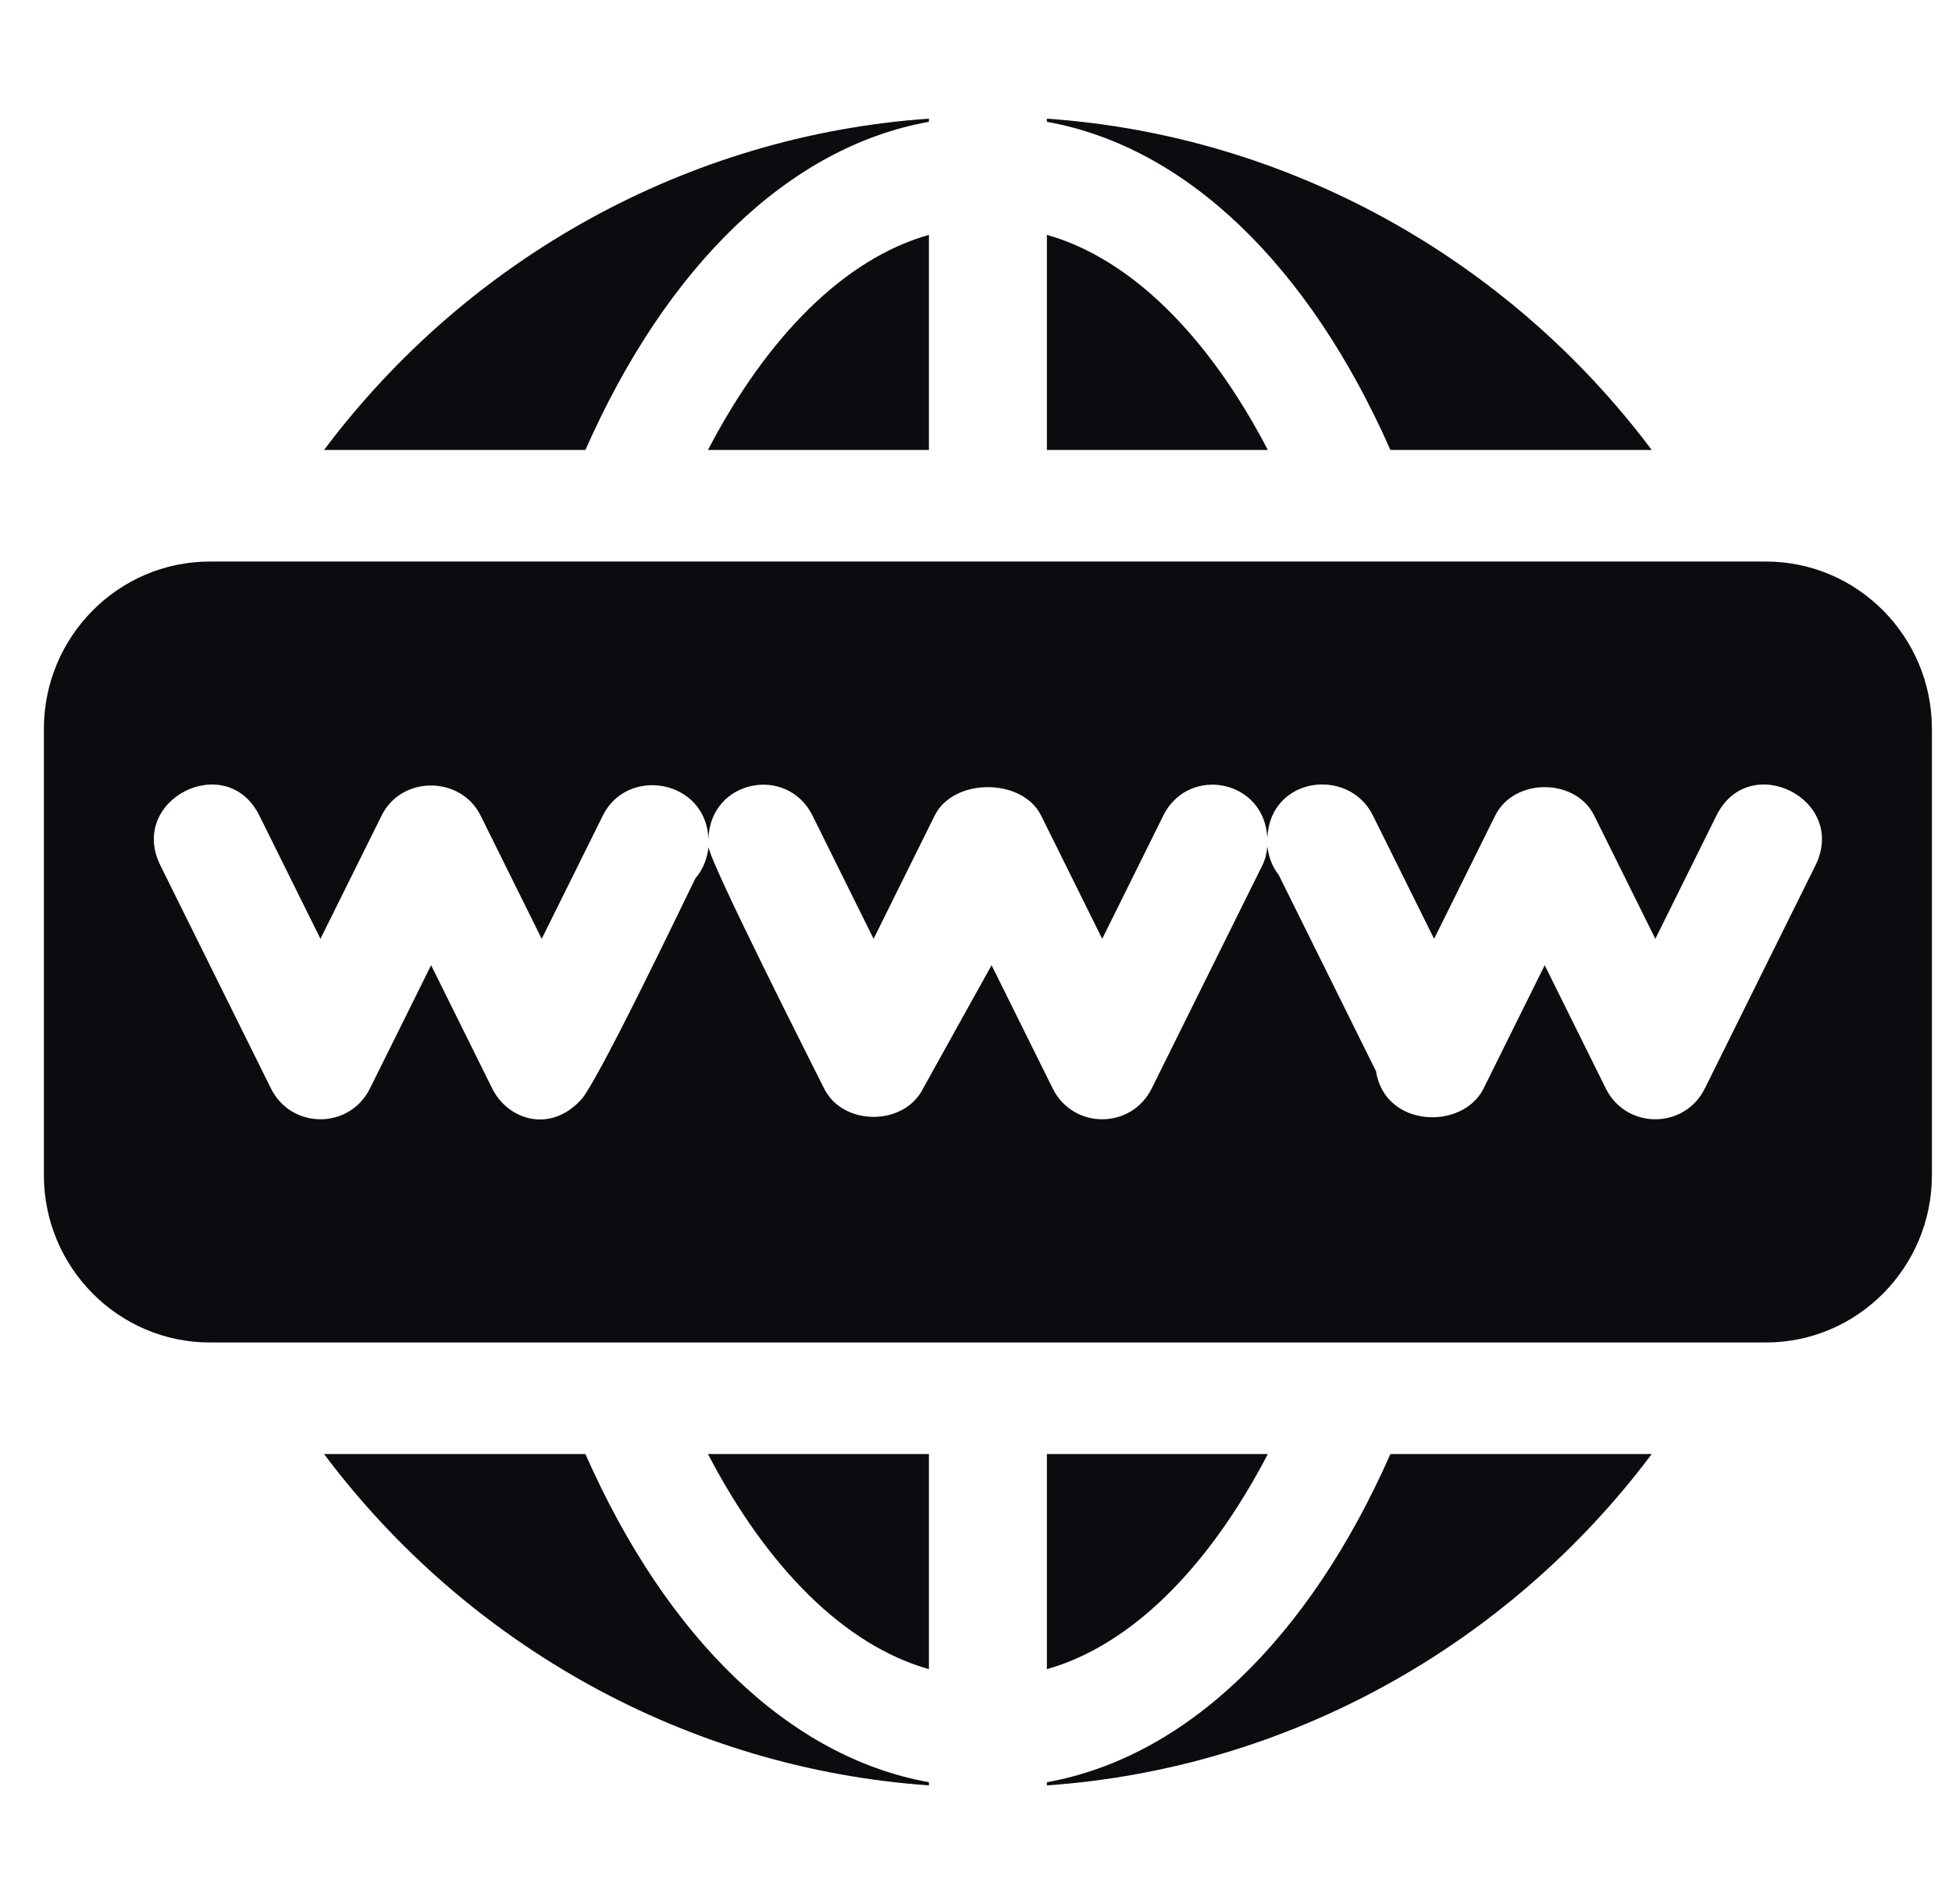
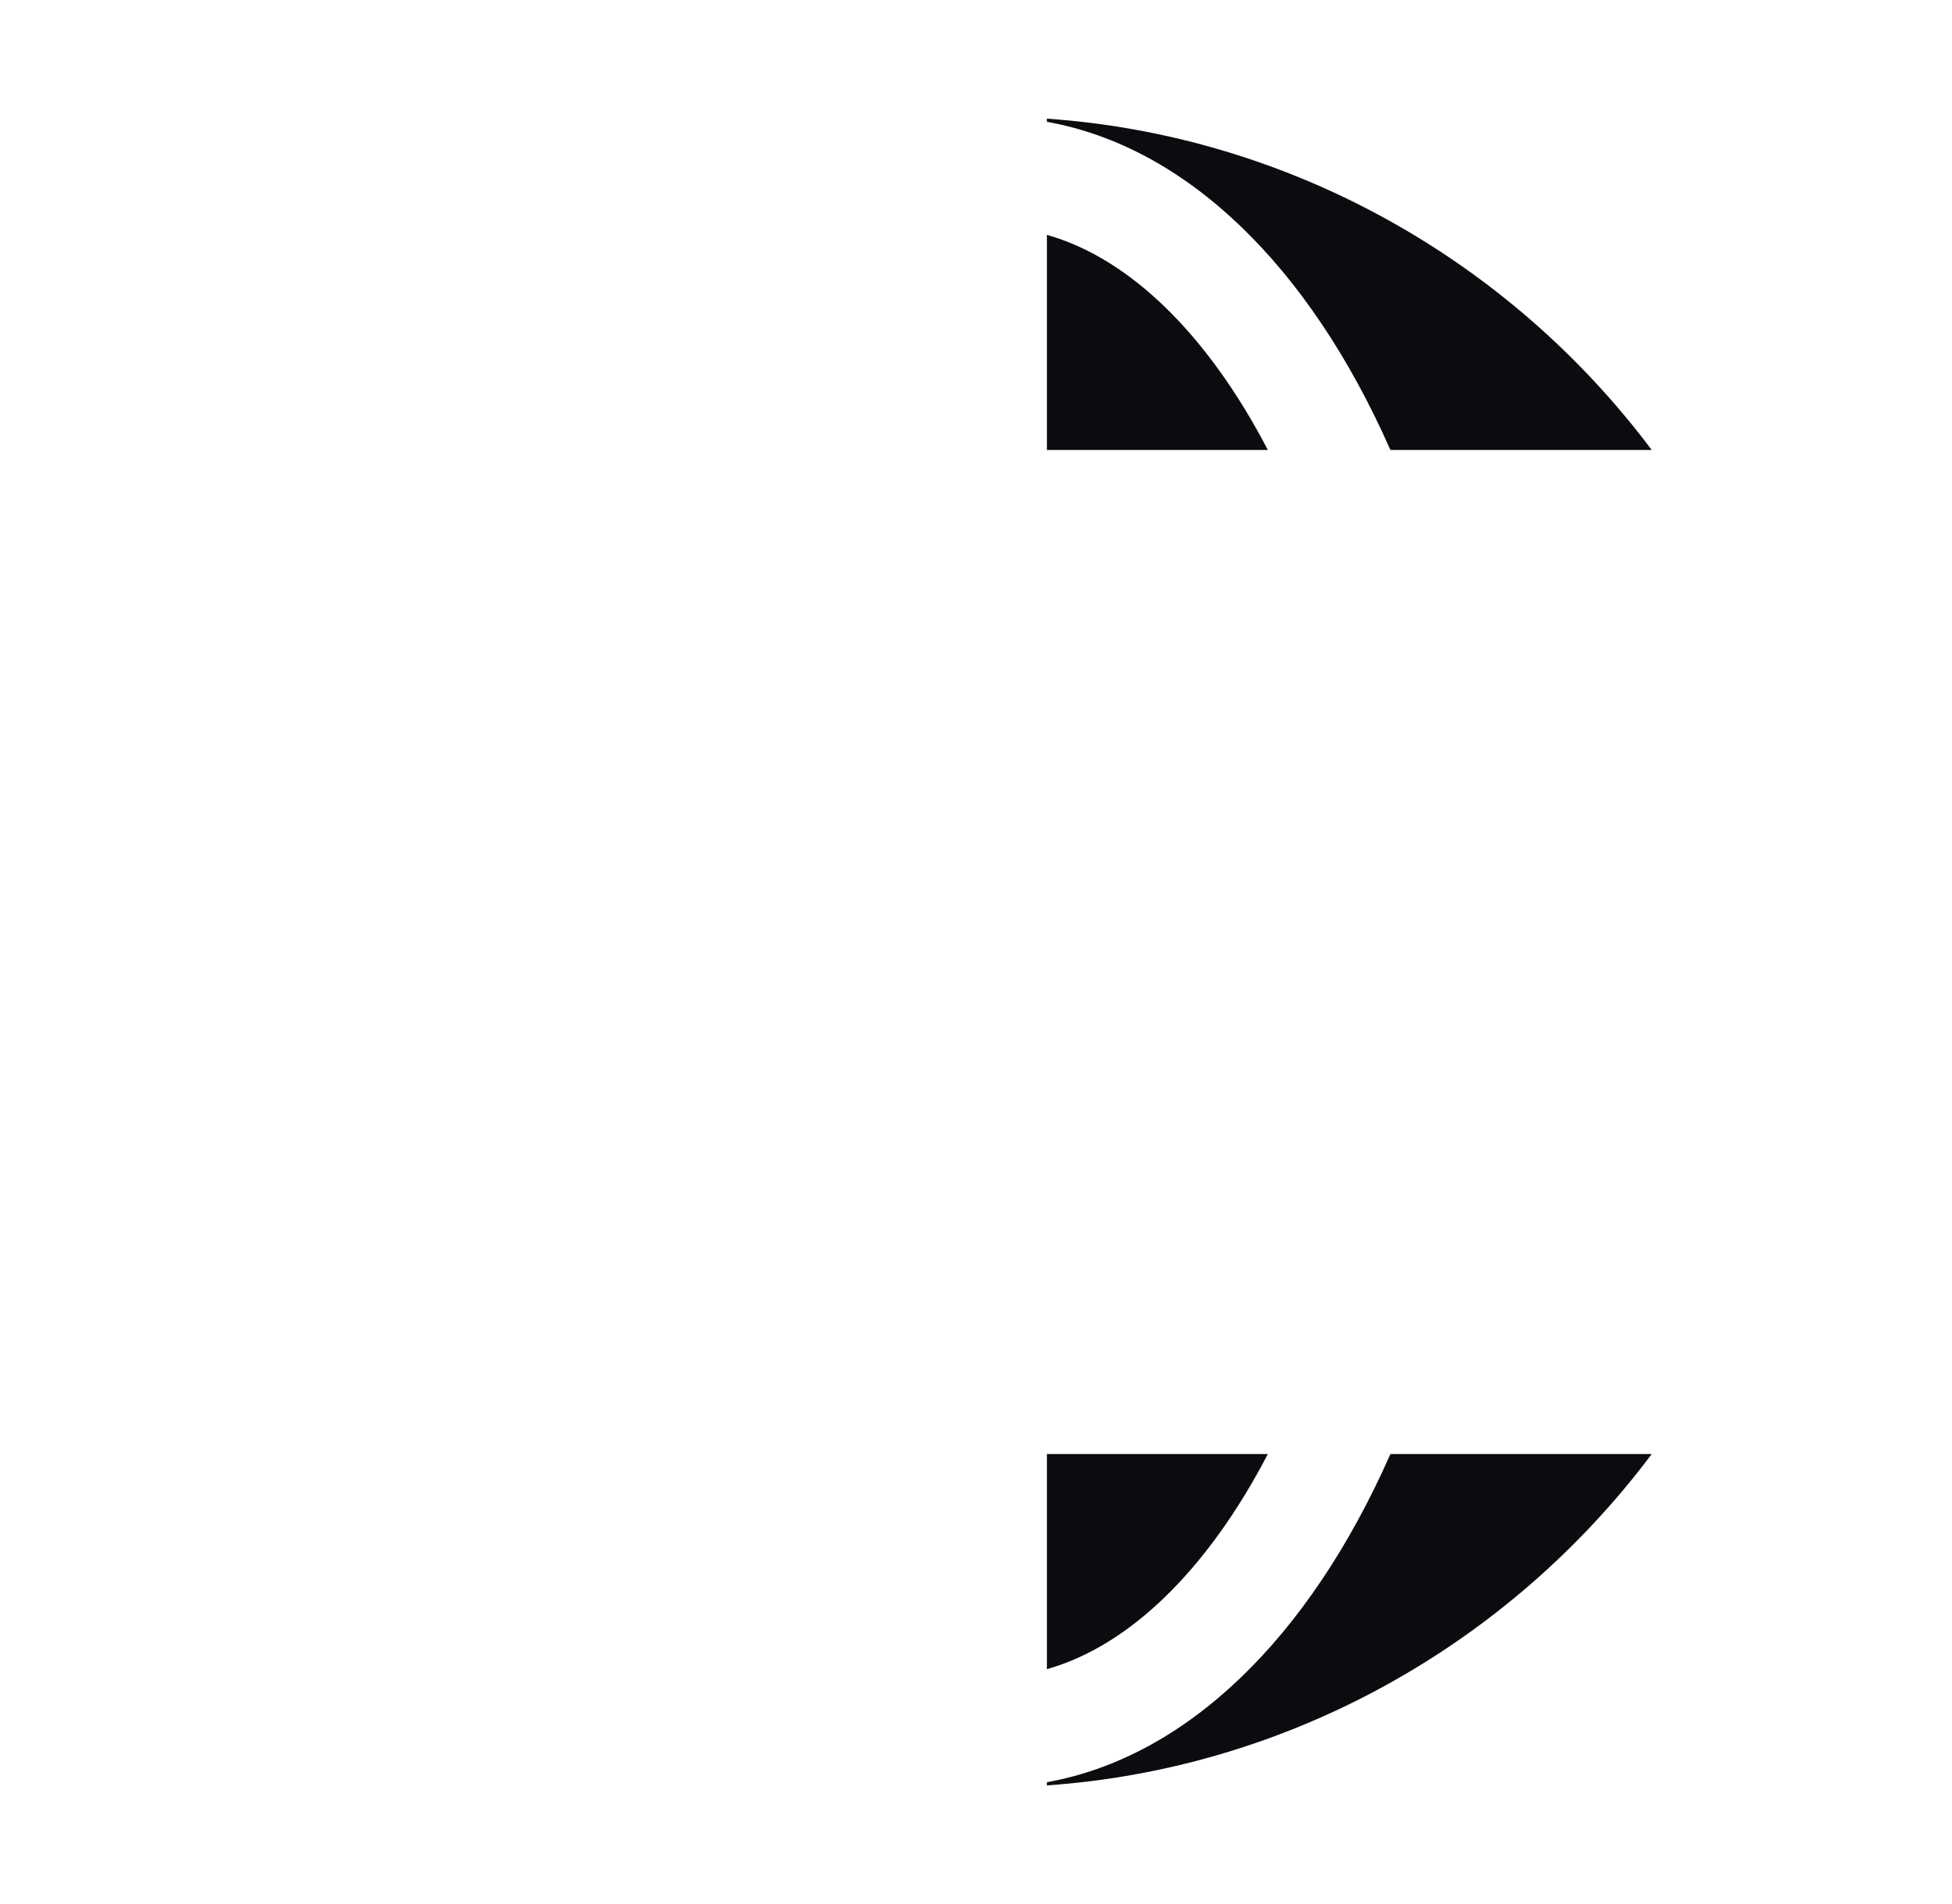
<svg xmlns="http://www.w3.org/2000/svg" width="41" height="40" viewBox="0 0 41 40" fill="none" class="{{class-name}}">
  <g clip-path="url(#clip0_20039_427238)">
-     <path d="M37.092 11.797C25.519 11.797 15.607 11.797 4.408 11.797C2.486 11.797 0.922 13.374 0.922 15.312V24.688C0.922 26.626 2.486 28.203 4.408 28.203H5.3H36.2H37.092C39.014 28.203 40.578 26.626 40.578 24.688V15.312C40.578 13.374 39.014 11.797 37.092 11.797ZM38.132 18.18L35.808 22.868C35.38 23.729 34.158 23.729 33.729 22.868L32.445 20.277L31.161 22.868C30.723 23.748 29.089 23.698 28.902 22.505L26.856 18.376C26.722 18.21 26.646 18.002 26.621 17.78C26.607 17.915 26.578 18.051 26.514 18.18L24.19 22.868C23.762 23.729 22.54 23.729 22.112 22.868L20.827 20.277L19.388 22.868C18.993 23.662 17.705 23.662 17.31 22.868C17.132 22.509 14.925 18.157 14.883 17.795C14.853 18.047 14.759 18.277 14.606 18.453C14.404 18.861 12.513 22.816 12.196 23.112C11.543 23.816 10.663 23.52 10.339 22.868L9.055 20.277L7.77 22.868C7.342 23.729 6.12 23.729 5.692 22.868L3.368 18.18C2.682 16.796 4.758 15.748 5.447 17.132L6.731 19.723L8.016 17.132C8.434 16.288 9.677 16.296 10.094 17.132L11.378 19.723L12.663 17.132C13.179 16.09 14.827 16.38 14.88 17.62C14.921 16.377 16.535 16.067 17.065 17.132L18.349 19.723L19.633 17.132C20.028 16.338 21.472 16.338 21.867 17.132L23.151 19.723L24.435 17.132C24.963 16.071 26.566 16.372 26.619 17.61C26.668 16.316 28.326 16.101 28.837 17.132L30.122 19.723L31.406 17.132C31.801 16.338 33.09 16.338 33.484 17.132L34.769 19.723L36.053 17.132C36.742 15.748 38.818 16.796 38.132 18.18Z" fill="#0B0C0F" />
-     <path d="M14.87 9.453H19.511V4.934C17.75 5.431 16.12 7.055 14.87 9.453Z" fill="#0B0C0F" />
    <path d="M21.989 2.493V2.559C24.919 3.083 27.494 5.578 29.204 9.453H34.693C31.673 5.423 27.04 2.843 21.989 2.493Z" fill="#0B0C0F" />
-     <path d="M6.807 9.453H12.296C14.006 5.578 16.581 3.084 19.511 2.559V2.493C14.46 2.843 9.826 5.423 6.807 9.453Z" fill="#0B0C0F" />
    <path d="M21.989 4.934V9.453H26.63C25.38 7.055 23.749 5.431 21.989 4.934Z" fill="#0B0C0F" />
-     <path d="M14.87 30.547C16.12 32.945 17.75 34.569 19.511 35.066V30.547H14.87Z" fill="#0B0C0F" />
    <path d="M21.989 30.547V35.066C23.749 34.569 25.38 32.945 26.63 30.547H21.989Z" fill="#0B0C0F" />
    <path d="M29.204 30.547C27.494 34.422 24.919 36.916 21.989 37.441V37.508C27.04 37.157 31.673 34.577 34.693 30.547H29.204Z" fill="#0B0C0F" />
-     <path d="M12.296 30.547H6.807C9.826 34.577 14.46 37.157 19.511 37.507V37.441C16.581 36.916 14.006 34.422 12.296 30.547Z" fill="#0B0C0F" />
  </g>
  <defs>
    <clipPath id="clip0_20039_427238">
      <rect width="39.655" height="40" fill="white" transform="translate(0.922)" />
    </clipPath>
  </defs>
</svg>